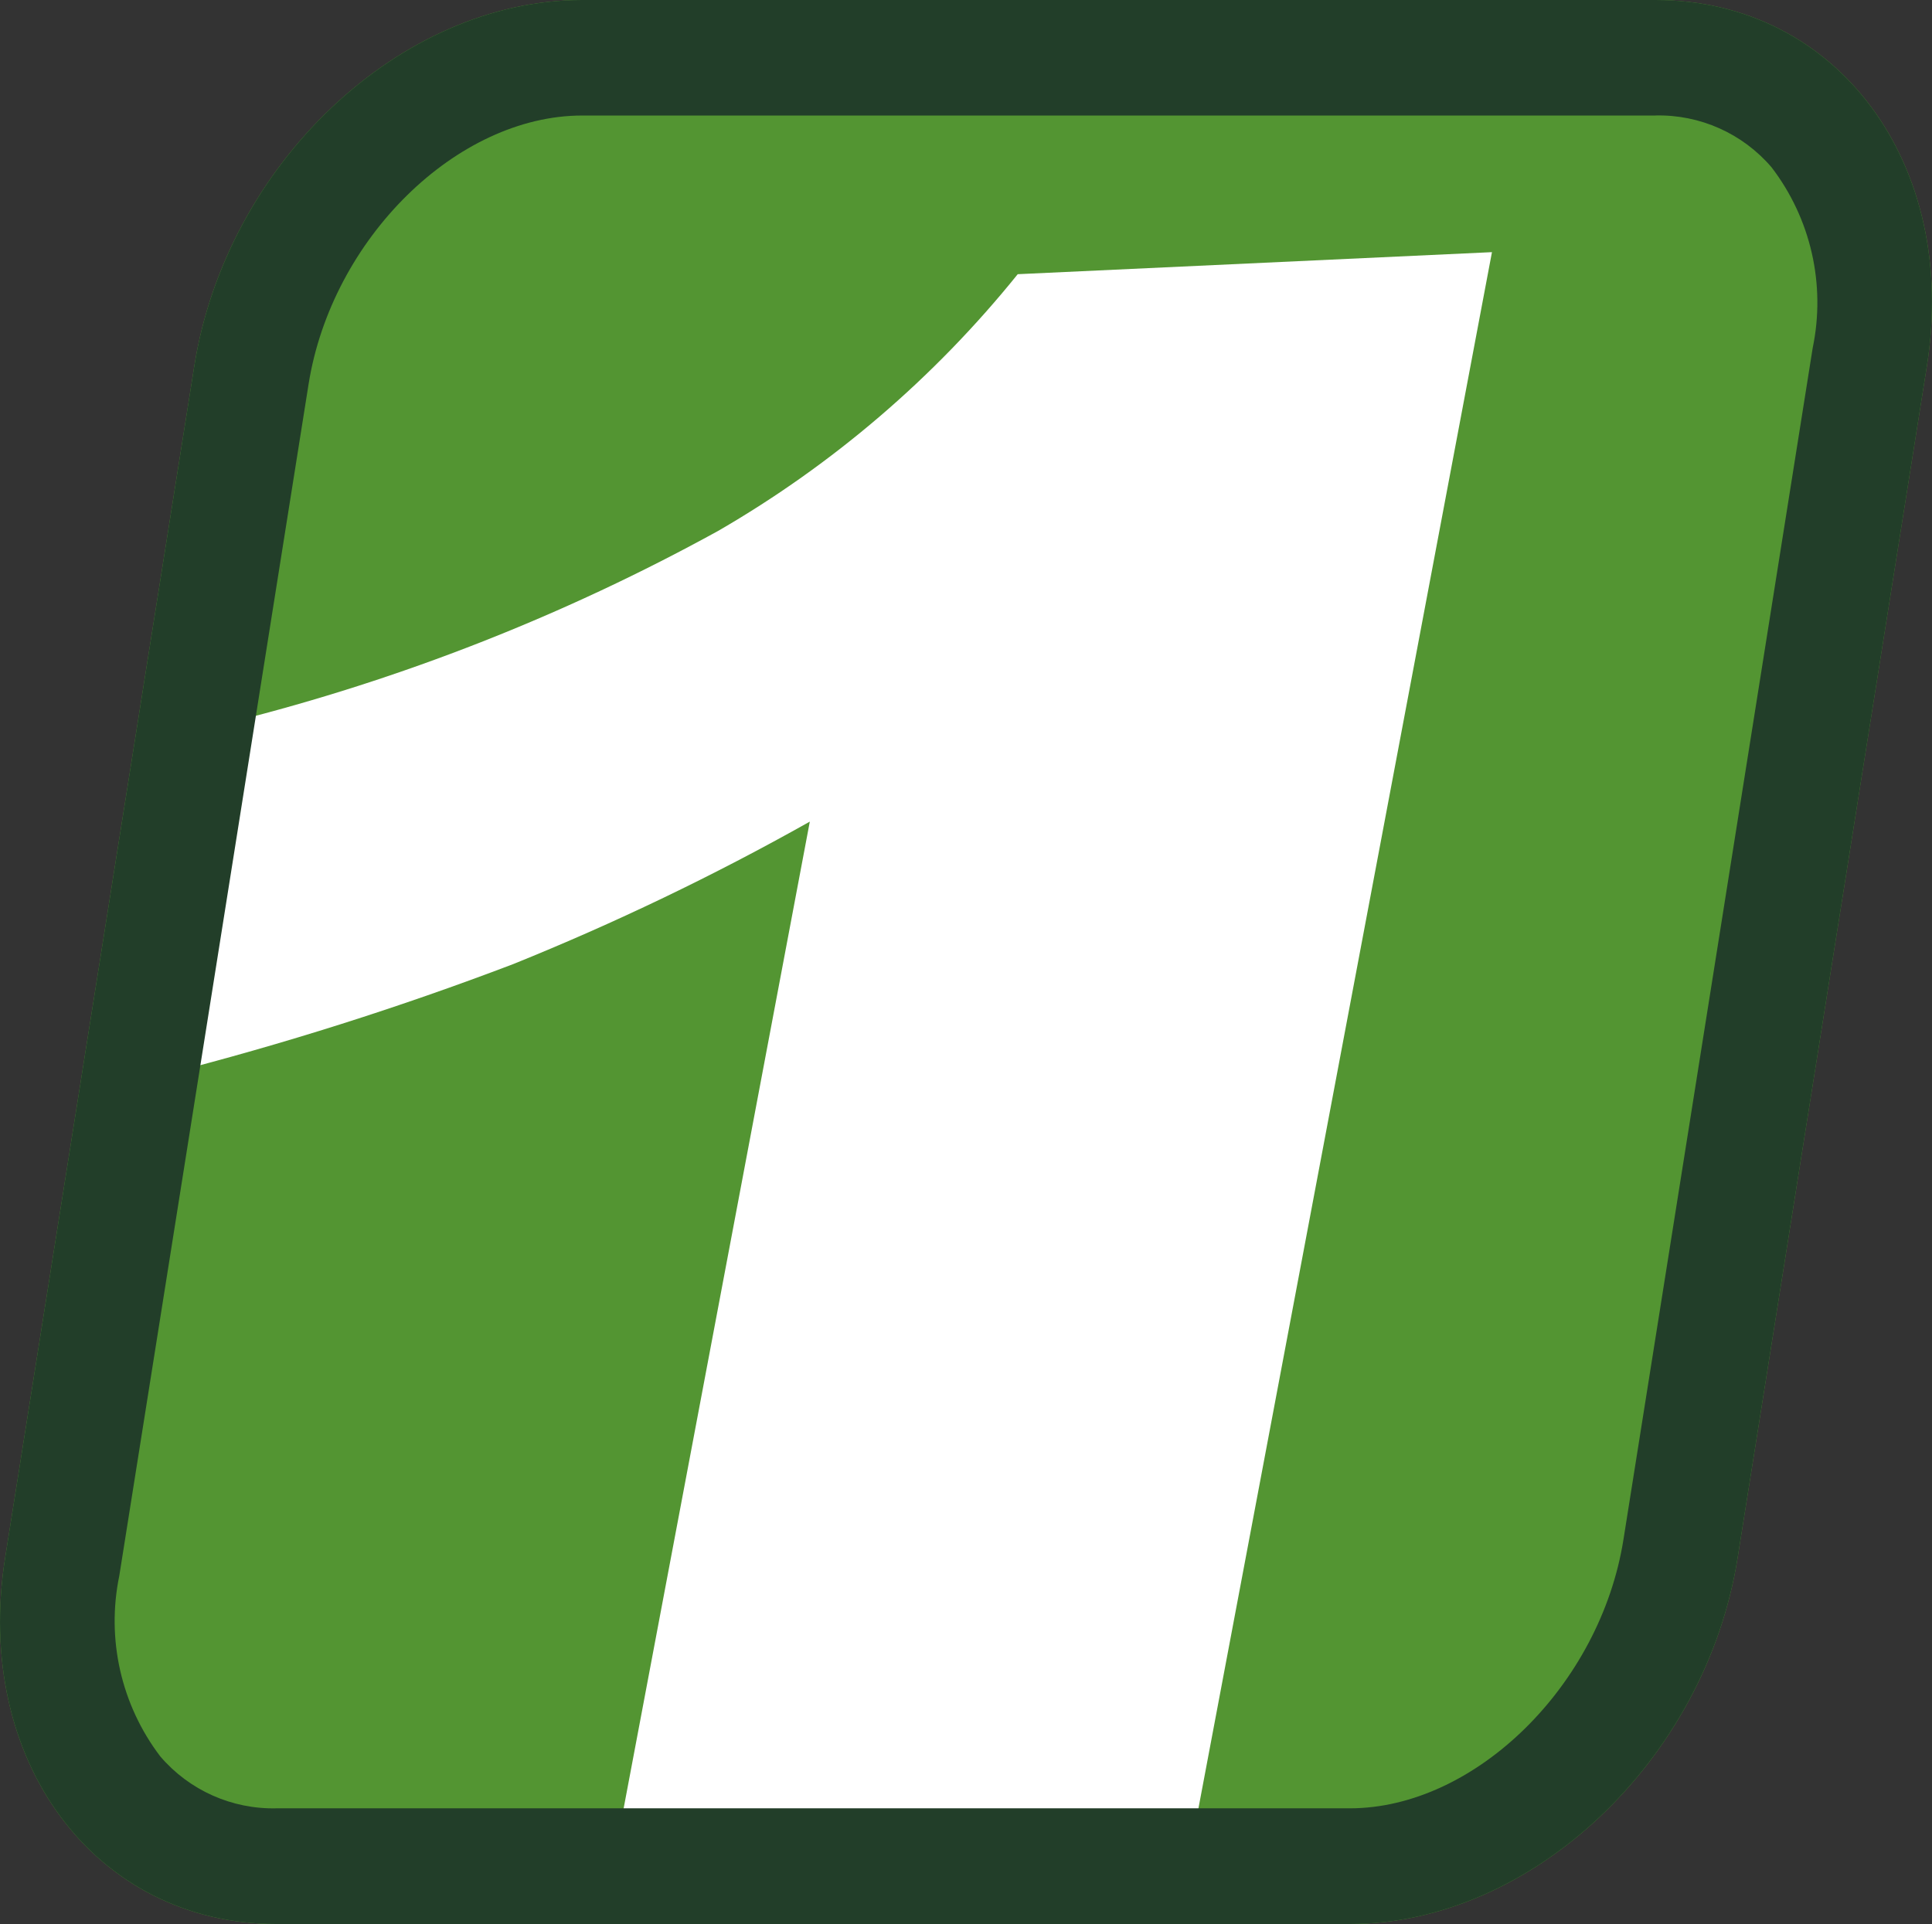
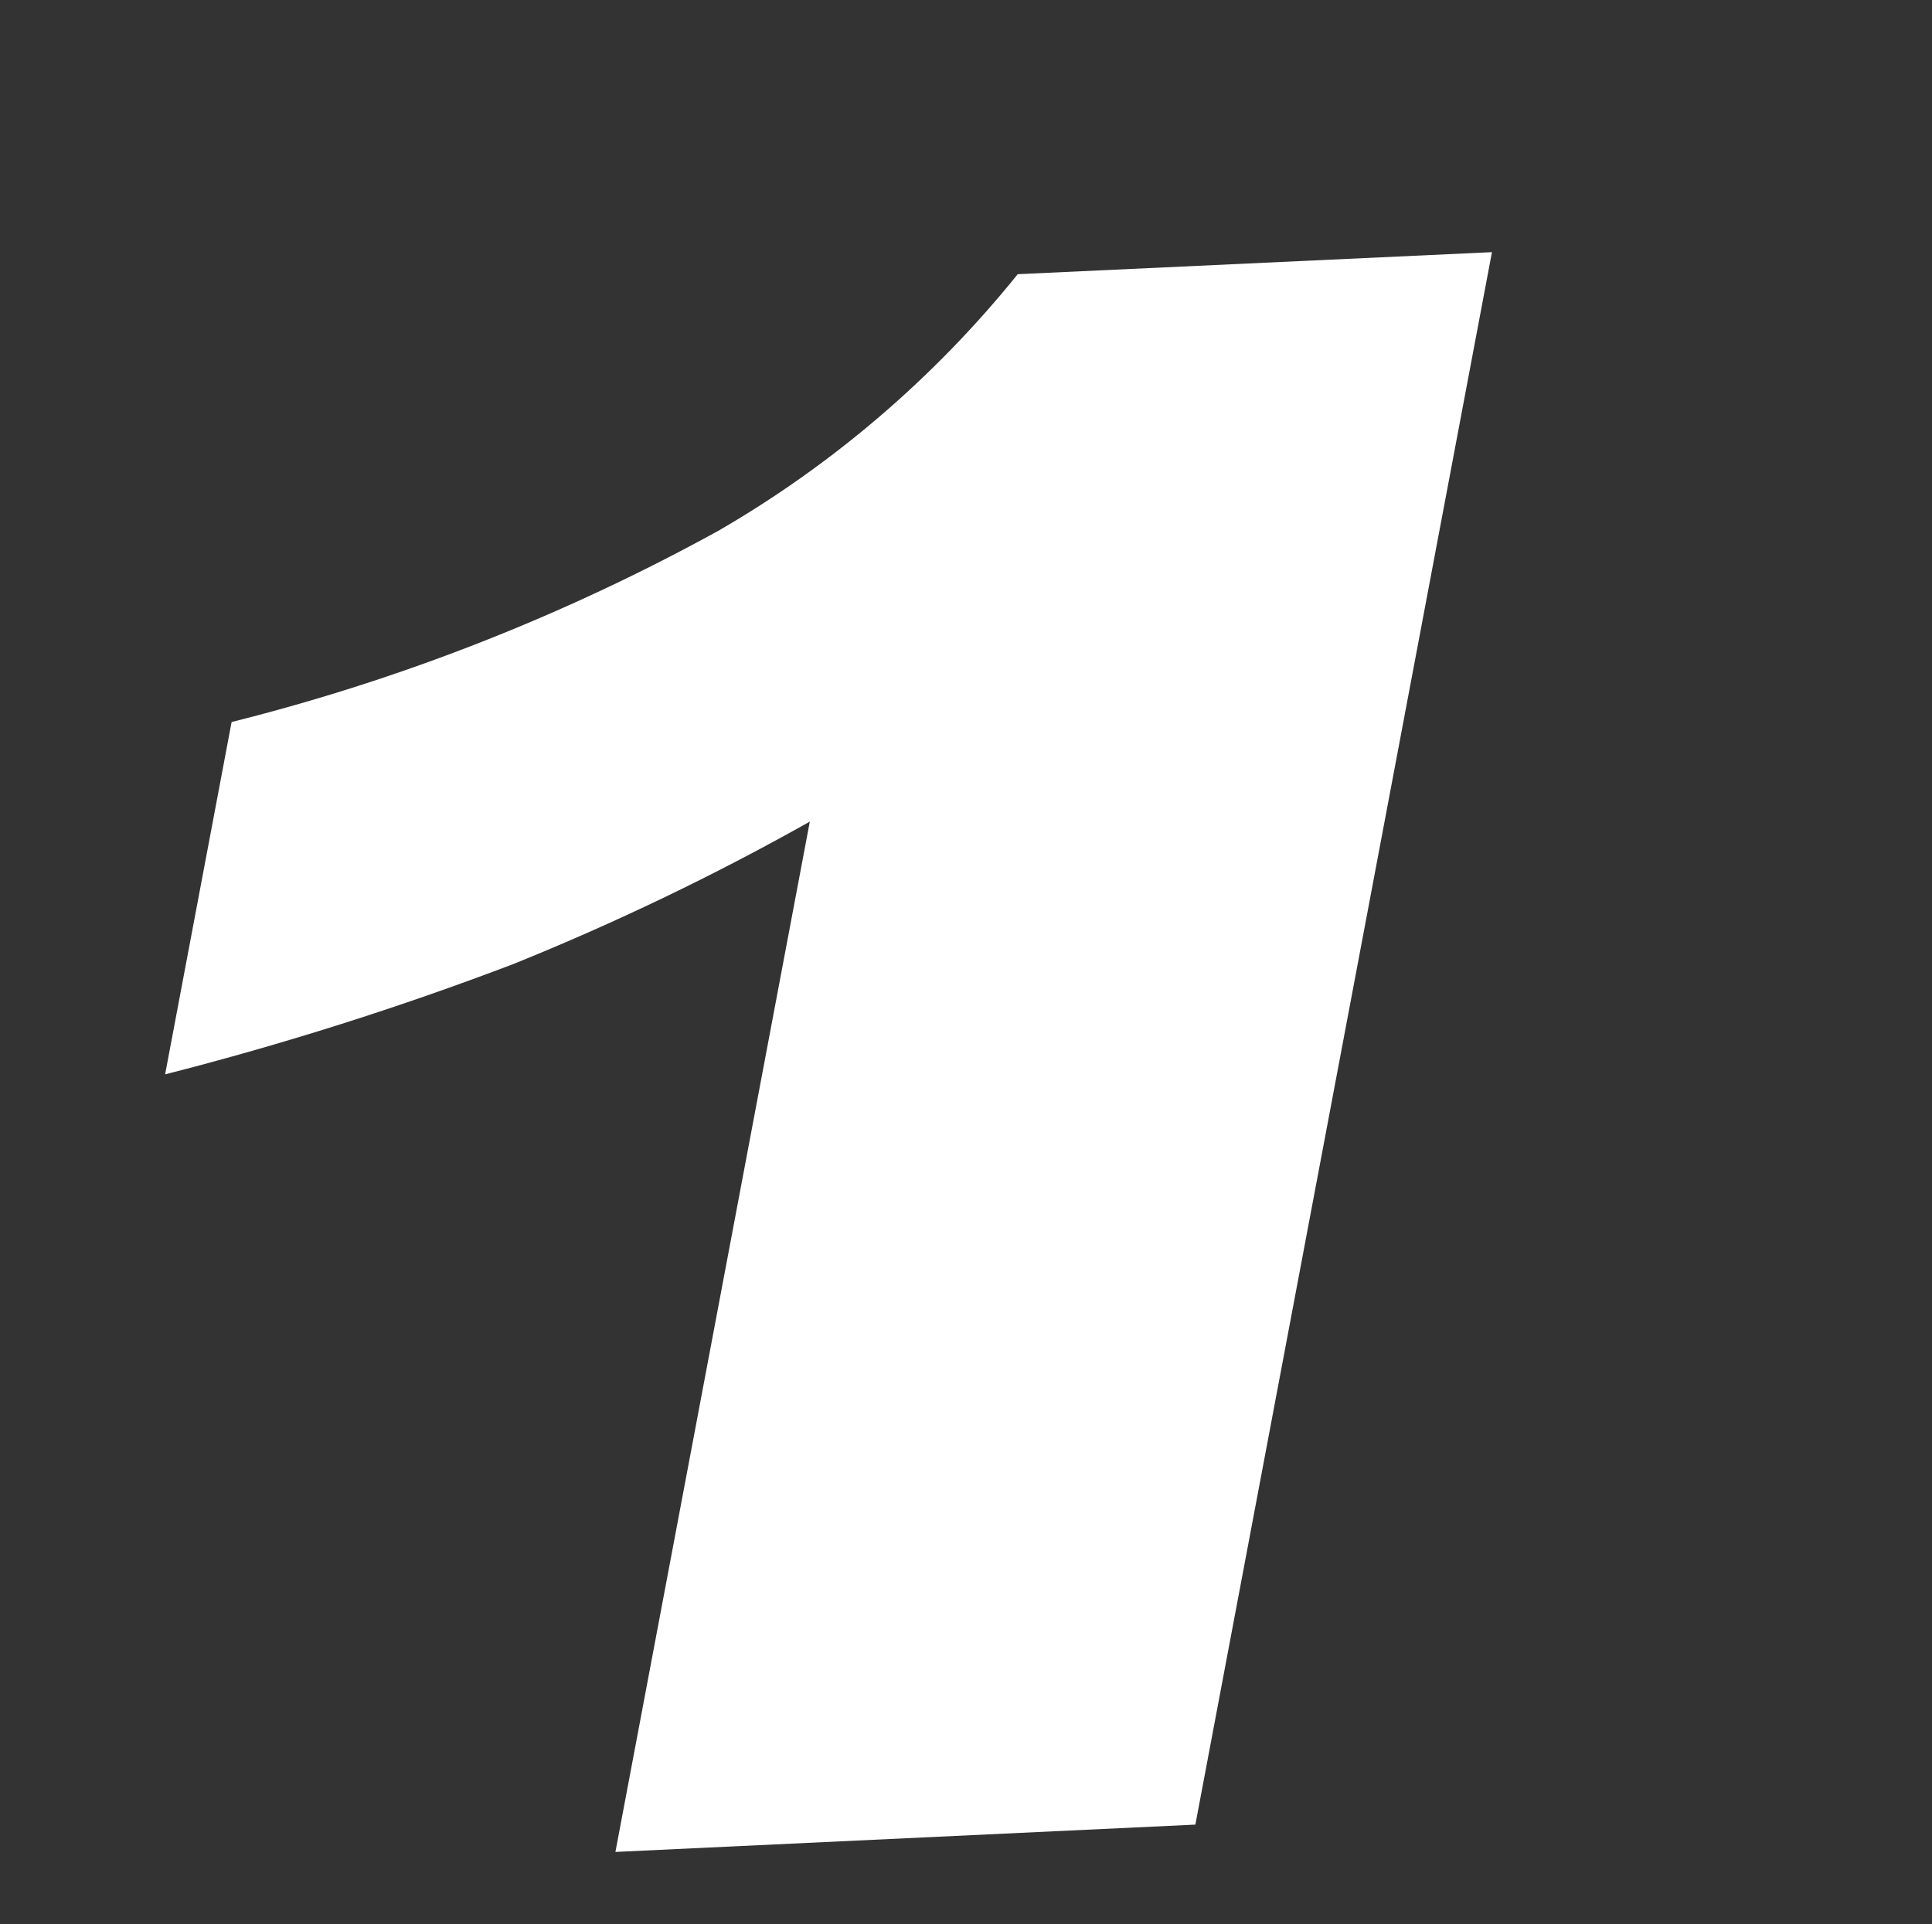
<svg xmlns="http://www.w3.org/2000/svg" id="Layer_1" data-name="Layer 1" viewBox="0 0 723.33 720.44">
  <rect x="0" y="0" width="723.33" height="720.44" fill="#333333" stroke="none" />
  <defs>
    <style>
      .cls-1 {
        fill: #fff;
      }

      .cls-2 {
        fill: #223e29;
      }

      .cls-3 {
        fill: #539532;
      }
    </style>
  </defs>
  <g id="Group_3" data-name="Group 3">
-     <path id="Path_17" data-name="Path 17" class="cls-3" d="M650.56,583.24c-12,75.74-77.02,137.2-145.22,137.2H103.59c-68.19,0-113.69-61.46-101.65-137.2L72.74,137.09C84.8,61.39,149.79,0,217.96,0h401.77c68.19,0,113.68,61.39,101.67,137.09l-70.84,446.15Z" />
    <path id="Path_18" data-name="Path 18" class="cls-1" d="M558.58,94.42l-111.04,588.8-217.13,10.23,72.78-385.8c-35.84,20.16-72.95,37.98-111.09,53.37-42.61,16.22-86.1,30-130.28,41.27l24.89-131.93c63.54-15.93,124.76-39.98,182.15-71.56,42.99-24.87,81.01-57.45,112.17-96.13l177.54-8.25Z" />
-     <path id="Path_19" data-name="Path 19" class="cls-2" d="M619.73,0c68.19,0,113.68,61.39,101.67,137.11l-70.84,446.13c-12,75.74-77.02,137.2-145.22,137.2H103.59c-68.19,0-113.69-61.46-101.65-137.2L72.74,137.11C84.8,61.39,149.79,0,217.96,0h401.77Zm0,43.26H217.96c-46.87,0-93.79,46.12-102.44,100.65L44.66,590.06c-4.9,23.7,.7,48.35,15.34,67.61,10.86,12.72,26.87,19.86,43.59,19.45H505.34c46.89,0,93.83-46.08,102.48-100.69l70.84-446.13c4.94-23.71-.67-48.39-15.38-67.63-10.85-12.7-26.85-19.84-43.55-19.43" />
  </g>
</svg>